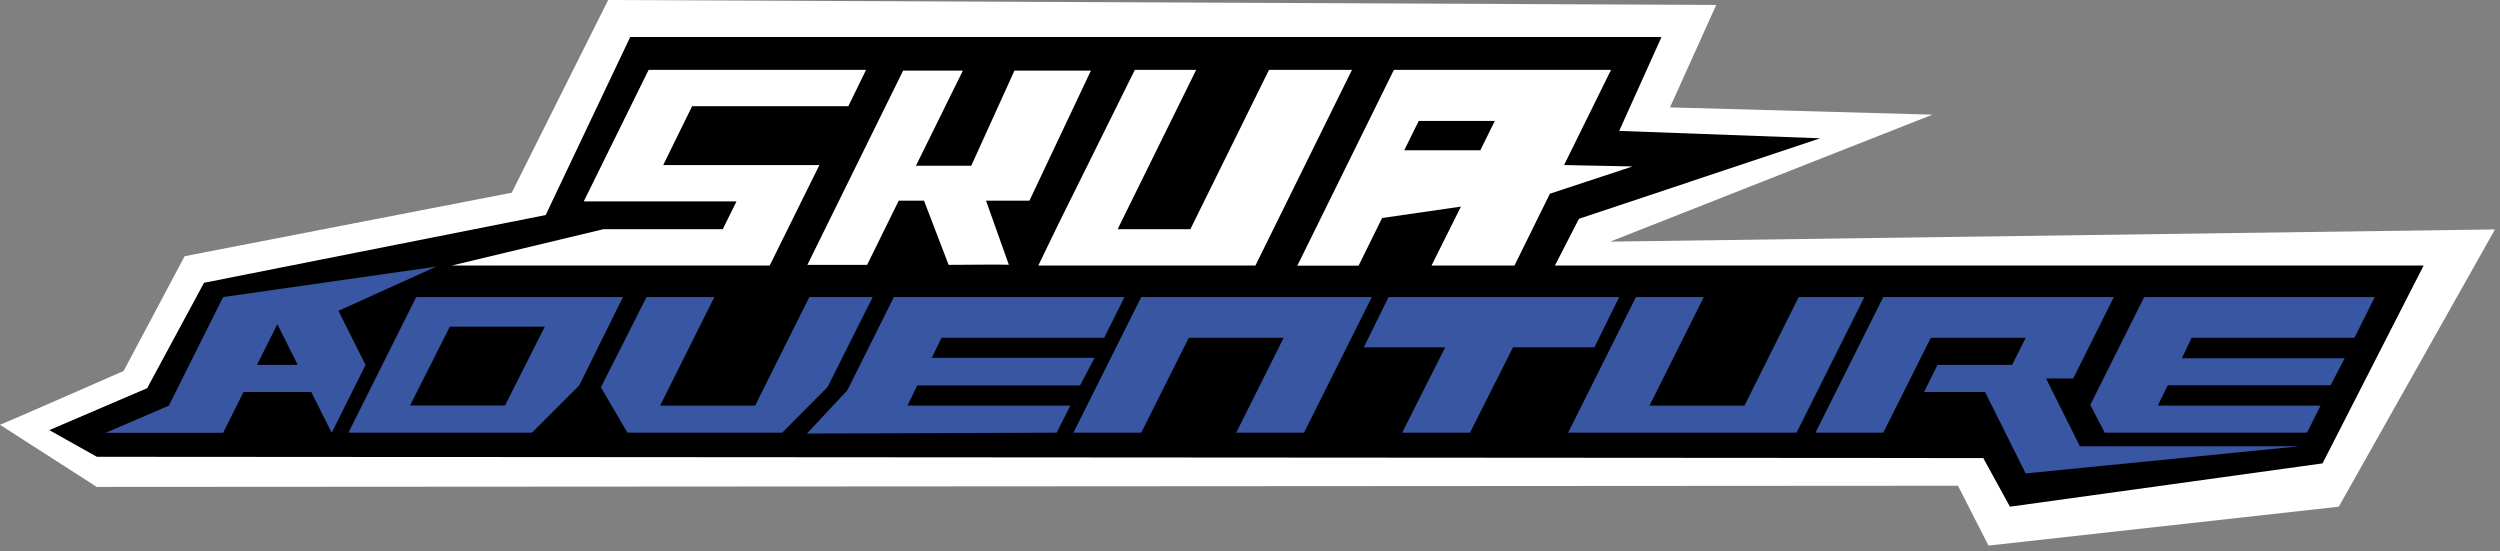
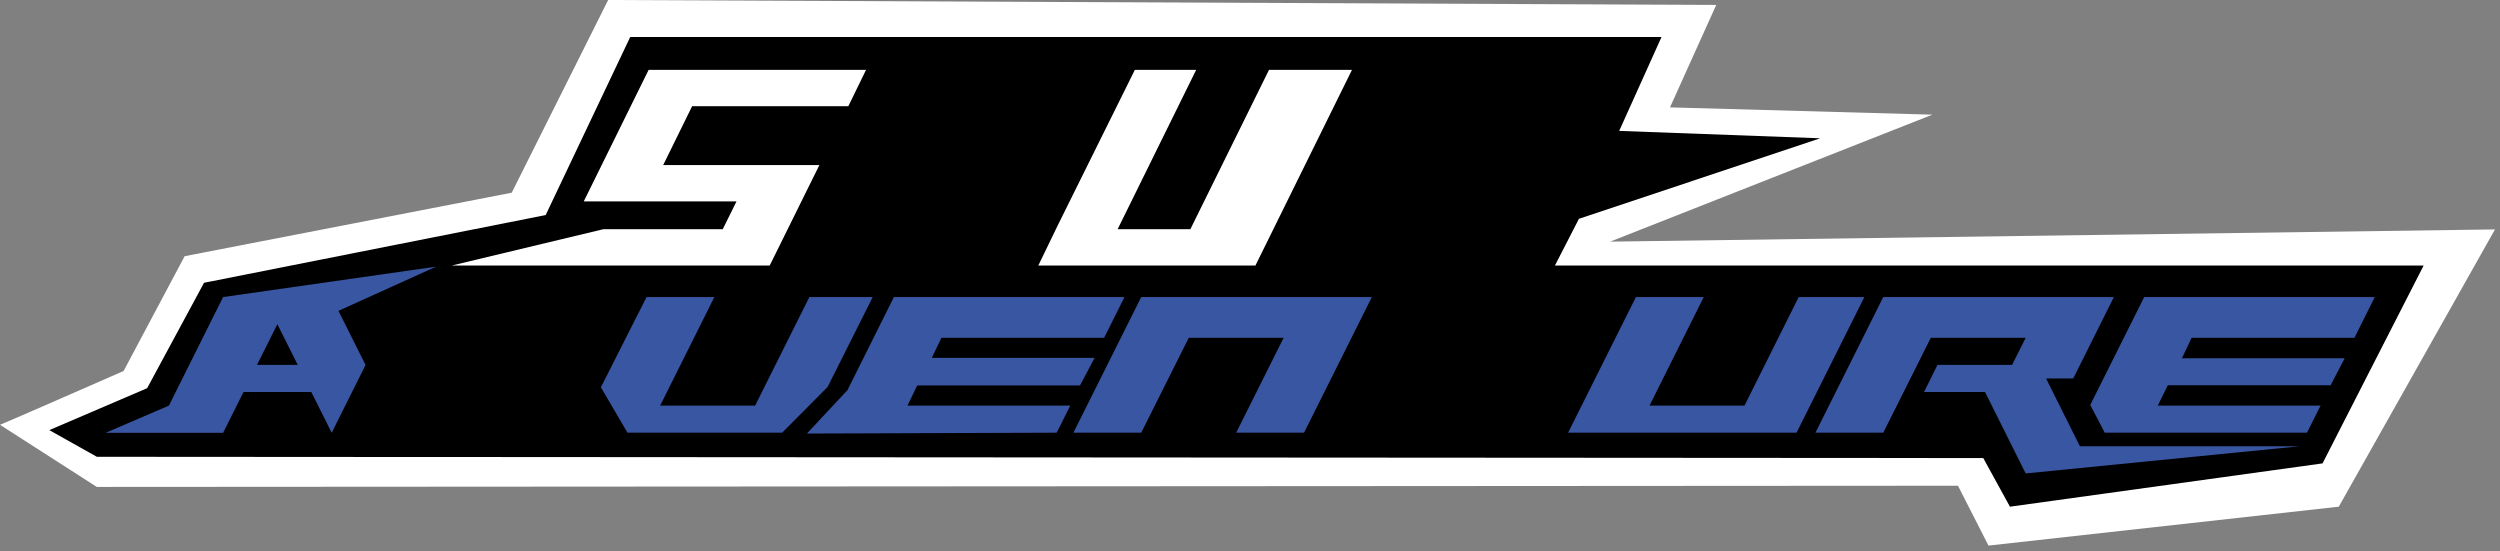
<svg xmlns="http://www.w3.org/2000/svg" viewBox="0 0 254 56" fill="none">
  <rect x="0" y="0" width="254" height="56" fill="#808080" stroke="none" />
  <g clip-path="url(#clip0_227_8091)">
    <path d="M0 43.16C0.37 43.04 12.56 37.69 12.56 37.69L18.76 26.03L51.99 19.58L61.79 0L174.37 0.5L169.67 10.91L196.33 11.65L163.59 24.55L253.49 23.31L237.62 51.48L202.03 55.43L198.93 49.35L9.83 49.47L0 43.16Z" fill="white" />
    <path d="M157.98 26.98L160.42 22.23L184.93 14.05L164.51 13.3L168.81 3.76H64.03L55.44 21.85L20.73 28.73L14.95 39.44L5.01 43.7L9.84 46.41L201.5 46.54L204.21 51.48L235.97 47.08L246.24 26.98H157.98Z" fill="black" />
    <path d="M34.39 31.58L44.31 27.09L22.67 30.18L17.16 41.21L10.74 43.97H22.67L24.74 39.83H31.63L33.7 43.97L37.14 37.08L34.39 31.59V31.58ZM26.11 37.07L28.18 32.94L30.25 37.07H26.12H26.11Z" fill="#3956A3" />
-     <path d="M42.29 30.18L35.4 43.96H54.05L58.85 39.16L63.29 30.18H42.29ZM51.31 41.2H41.66L45.7 33.19H55.35L51.31 41.2Z" fill="#3956A3" />
    <path d="M88.67 30.18H82.23L76.72 41.21H67.07L72.58 30.18H65.69L61.05 39.35L63.75 43.96H79.47L84.08 39.32L88.67 30.18Z" fill="#3956A3" />
    <path d="M93.19 39.16H109.73L111.21 36.36H94.67L95.65 34.32H112.18L114.25 30.18H90.82L86.1 39.64L81.98 44.05L107.36 43.96L108.74 41.21H92.2L93.19 39.16Z" fill="#3956A3" />
    <path d="M115.95 30.18L109.06 43.96H115.95L120.78 34.32H130.42L125.6 43.96H132.49L139.38 30.18H115.95Z" fill="#3956A3" />
-     <path d="M164.51 30.18H141.08L138.56 35.29H146.83L142.46 43.96H149.35L153.72 35.29H161.99L164.51 30.18Z" fill="#3956A3" />
    <path d="M182.75 30.18L177.24 41.21H167.59L173.1 30.18H166.21L159.32 43.96H182.53L189.42 30.18H182.75Z" fill="#3956A3" />
    <path d="M207.88 38.45H210.64L214.77 30.18H191.34L184.45 43.96H191.34L196.17 34.32H205.81L204.43 37.07H196.85L195.48 39.83H201.68L205.81 48.1L233.63 45.34H211.32L207.88 38.45Z" fill="#3956A3" />
    <path d="M239.21 34.32L241.28 30.18H217.85L212.37 41.14L213.84 43.96H234.39L235.77 41.21H219.23L220.25 39.14H236.79L238.22 36.4H221.68L222.67 34.32H239.21Z" fill="#3956A3" />
    <path d="M67.38 16.77L70.32 10.79H86.19L87.99 7.1H65.9L59.31 20.46H74.83L73.43 23.29H61.29L45.89 26.98H78.2L83.25 16.77H67.38Z" fill="white" />
-     <path d="M91.31 20.39H93.88L96.38 26.91L101.11 26.88L102.5 26.9L100.18 20.39H100.45H104.59L110.84 7.17H103.07L98.68 16.84H93.06L97.83 7.17H91.76L82.03 26.91H88.1L91.31 20.39Z" fill="white" />
    <path d="M105.49 26.98H127.55L137.36 7.1H128.93L120.94 23.29H113.55L121.53 7.1H115.3L107.48 22.87L105.49 26.98Z" fill="white" />
-     <path d="M138.04 26.98L140.42 22.15L148.43 20.99L145.44 26.98H153.87L157.47 19.68L165.87 16.91L158.91 16.77L163.68 7.1H141.62L131.81 26.99H138.04V26.98ZM144.14 12.29H151.87L150.4 15.27H142.67L144.14 12.29Z" fill="white" />
  </g>
  <defs>
    <clipPath id="clip0_227_8091">
      <rect width="253.49" height="55.43" fill="white" />
    </clipPath>
  </defs>
</svg>